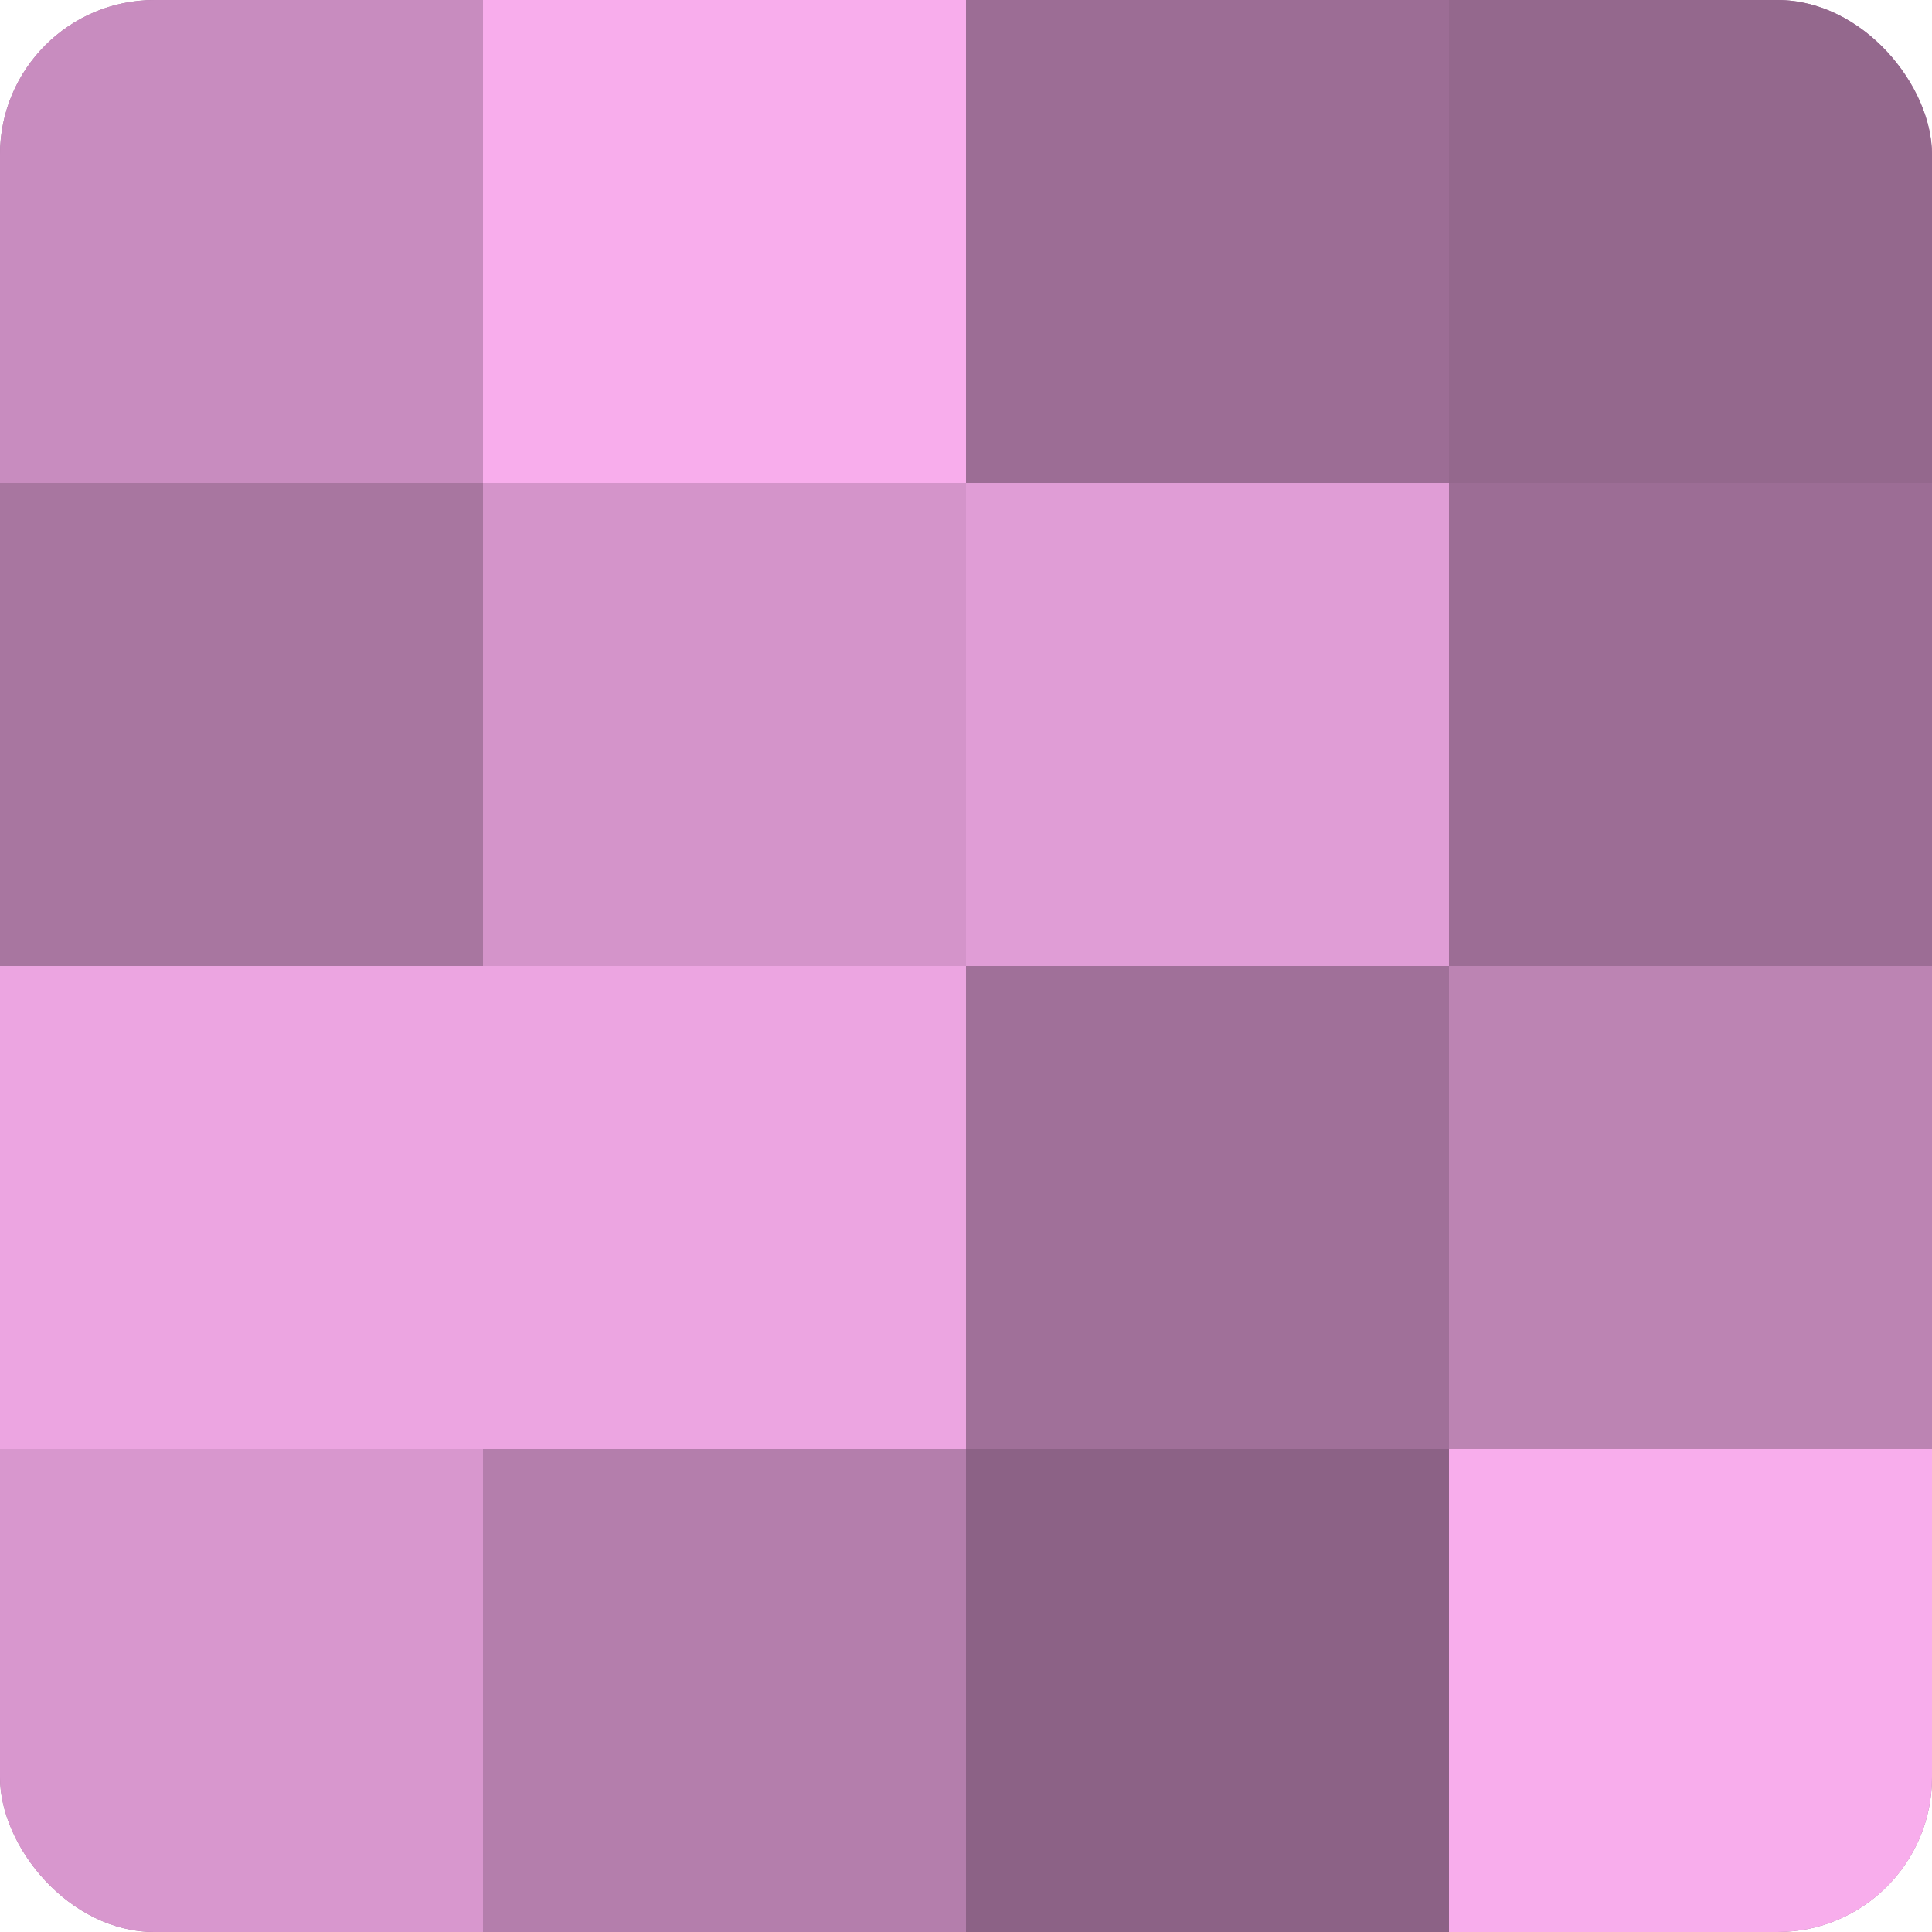
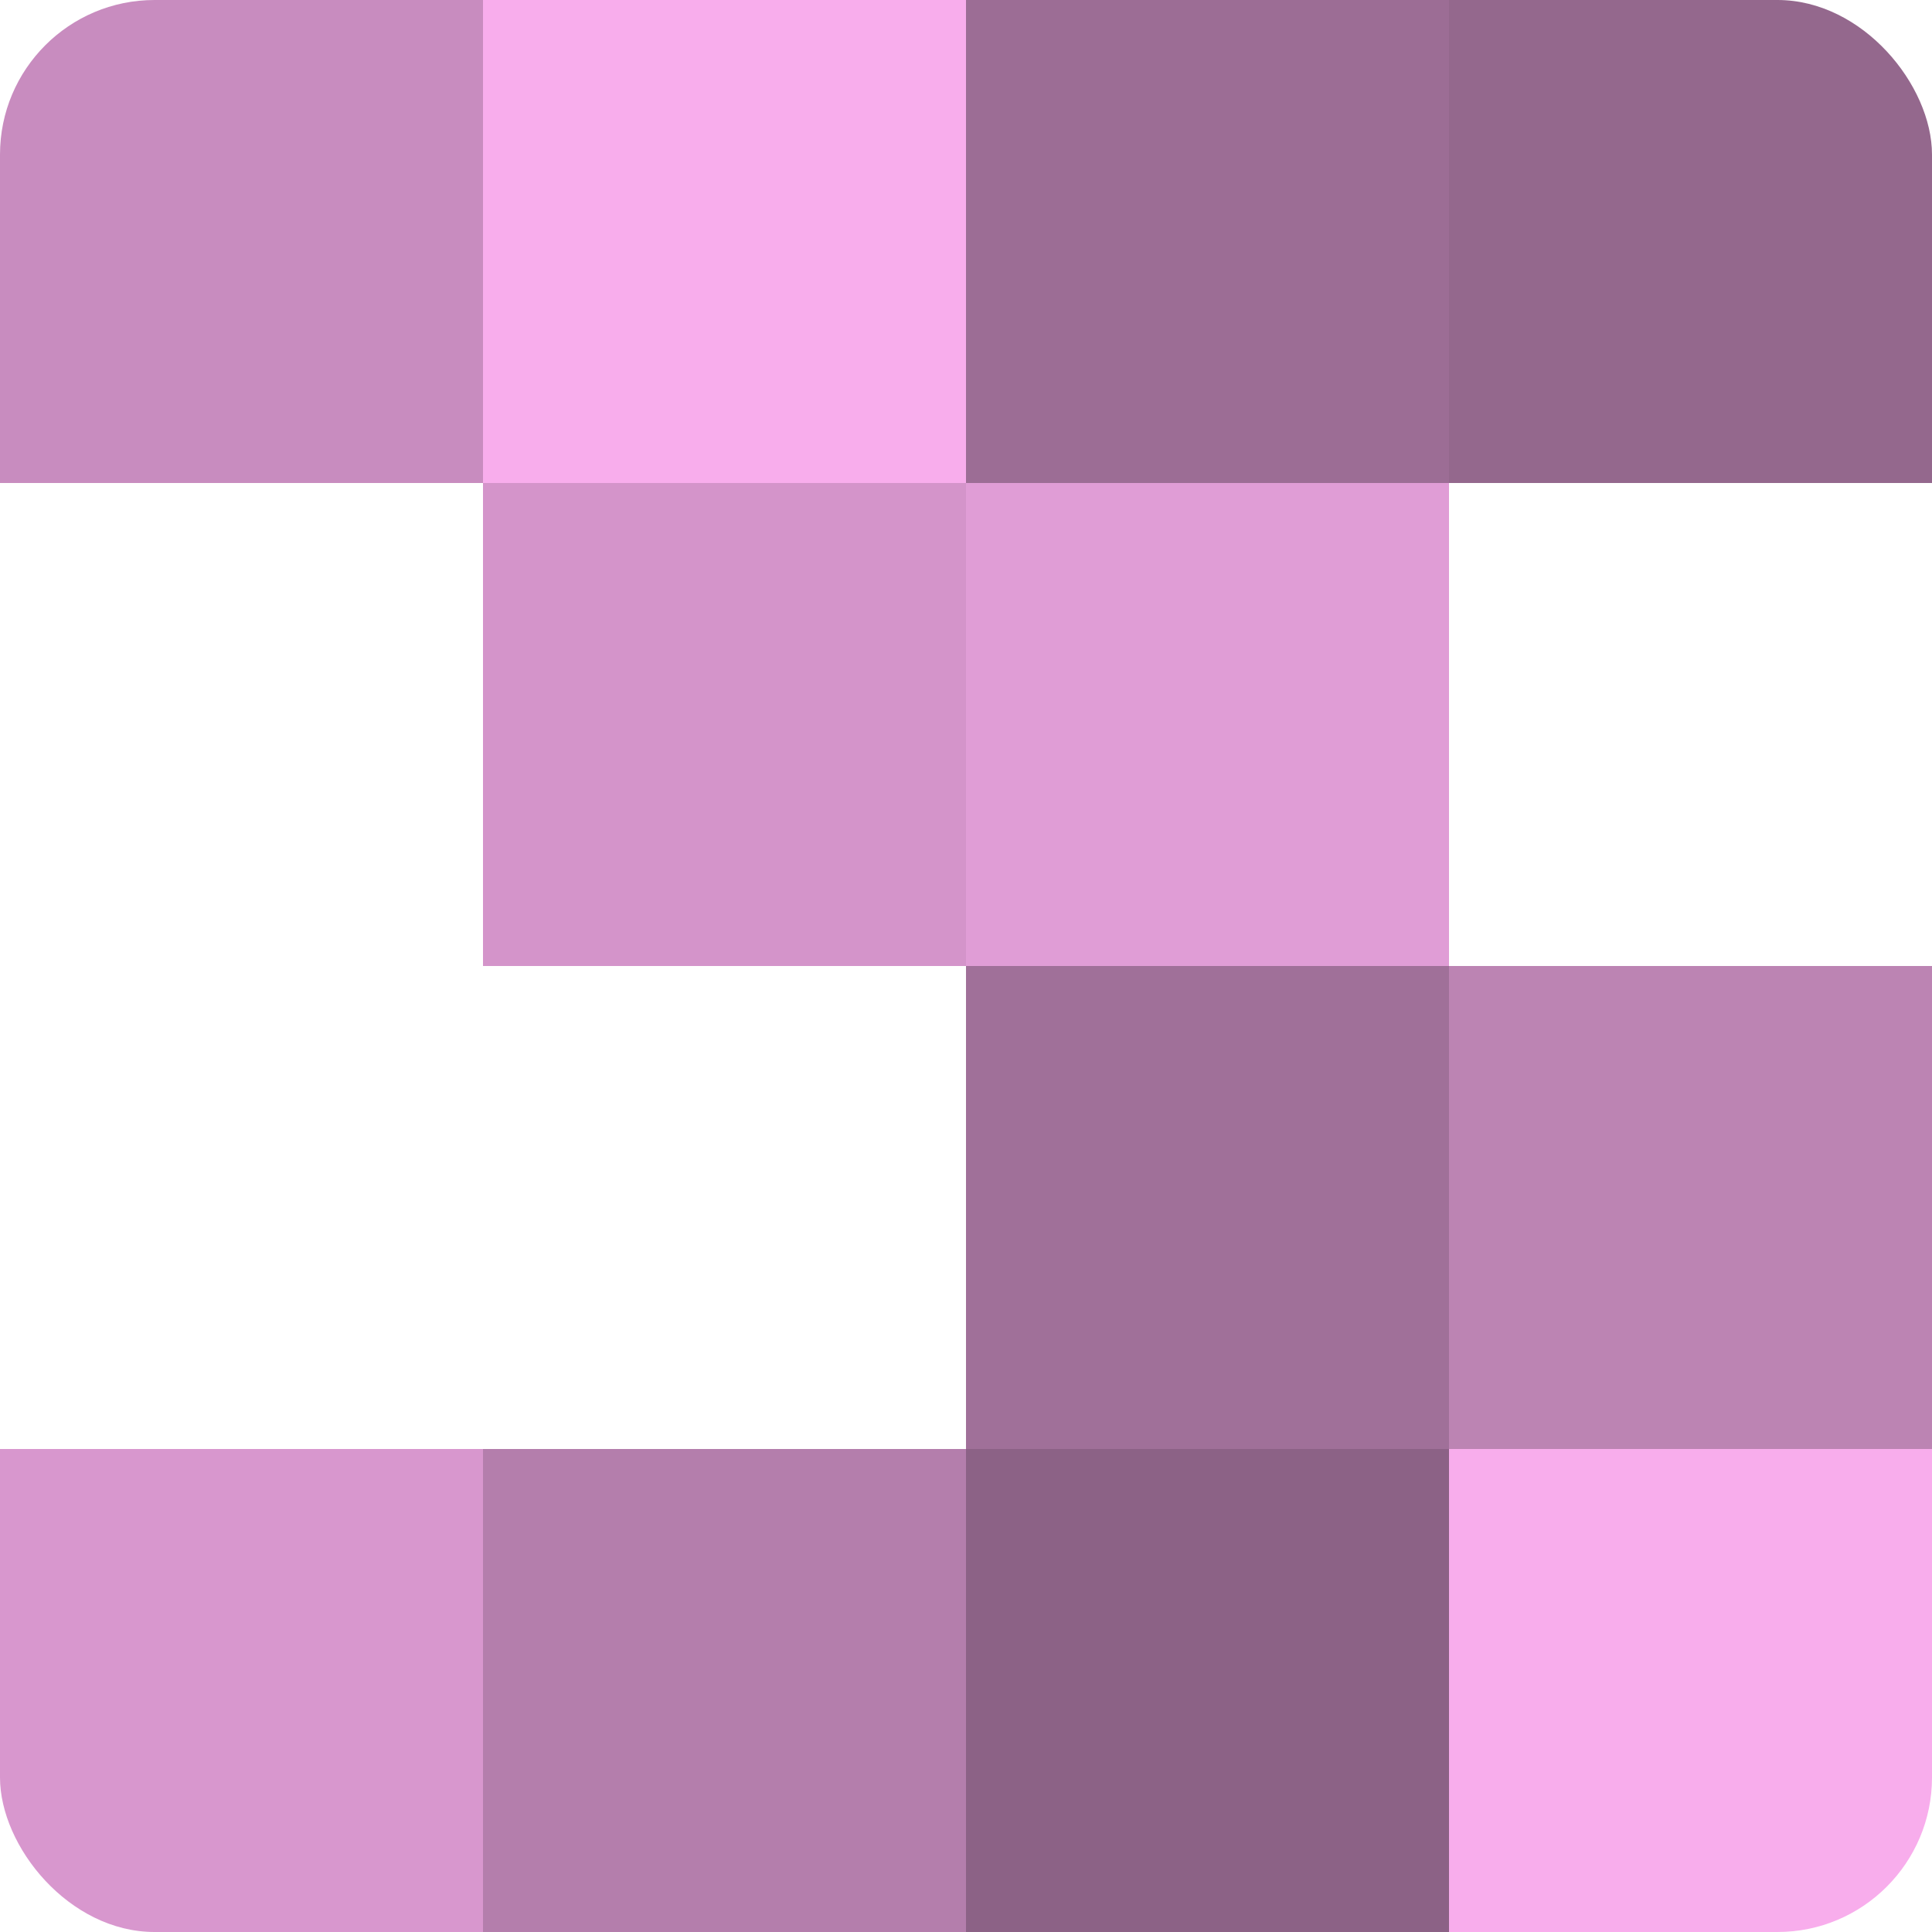
<svg xmlns="http://www.w3.org/2000/svg" width="80" height="80" viewBox="0 0 100 100" preserveAspectRatio="xMidYMid meet">
  <defs>
    <clipPath id="c" width="100" height="100">
      <rect width="100" height="100" rx="8" ry="8" />
    </clipPath>
  </defs>
  <g clip-path="url(#c)">
-     <rect width="100" height="100" fill="#a07099" />
    <rect width="25" height="25" fill="#c88cbf" />
-     <rect y="25" width="25" height="25" fill="#a876a0" />
-     <rect y="50" width="25" height="25" fill="#eca5e1" />
    <rect y="75" width="25" height="25" fill="#d897ce" />
    <rect x="25" width="25" height="25" fill="#f8adec" />
    <rect x="25" y="25" width="25" height="25" fill="#d494ca" />
-     <rect x="25" y="50" width="25" height="25" fill="#eca5e1" />
    <rect x="25" y="75" width="25" height="25" fill="#b47eac" />
    <rect x="50" width="25" height="25" fill="#9c6d95" />
    <rect x="50" y="25" width="25" height="25" fill="#e09dd6" />
    <rect x="50" y="50" width="25" height="25" fill="#a07099" />
    <rect x="50" y="75" width="25" height="25" fill="#8c6286" />
    <rect x="75" width="25" height="25" fill="#94688d" />
-     <rect x="75" y="25" width="25" height="25" fill="#9c6d95" />
    <rect x="75" y="50" width="25" height="25" fill="#bc84b3" />
    <rect x="75" y="75" width="25" height="25" fill="#f8adec" />
  </g>
</svg>